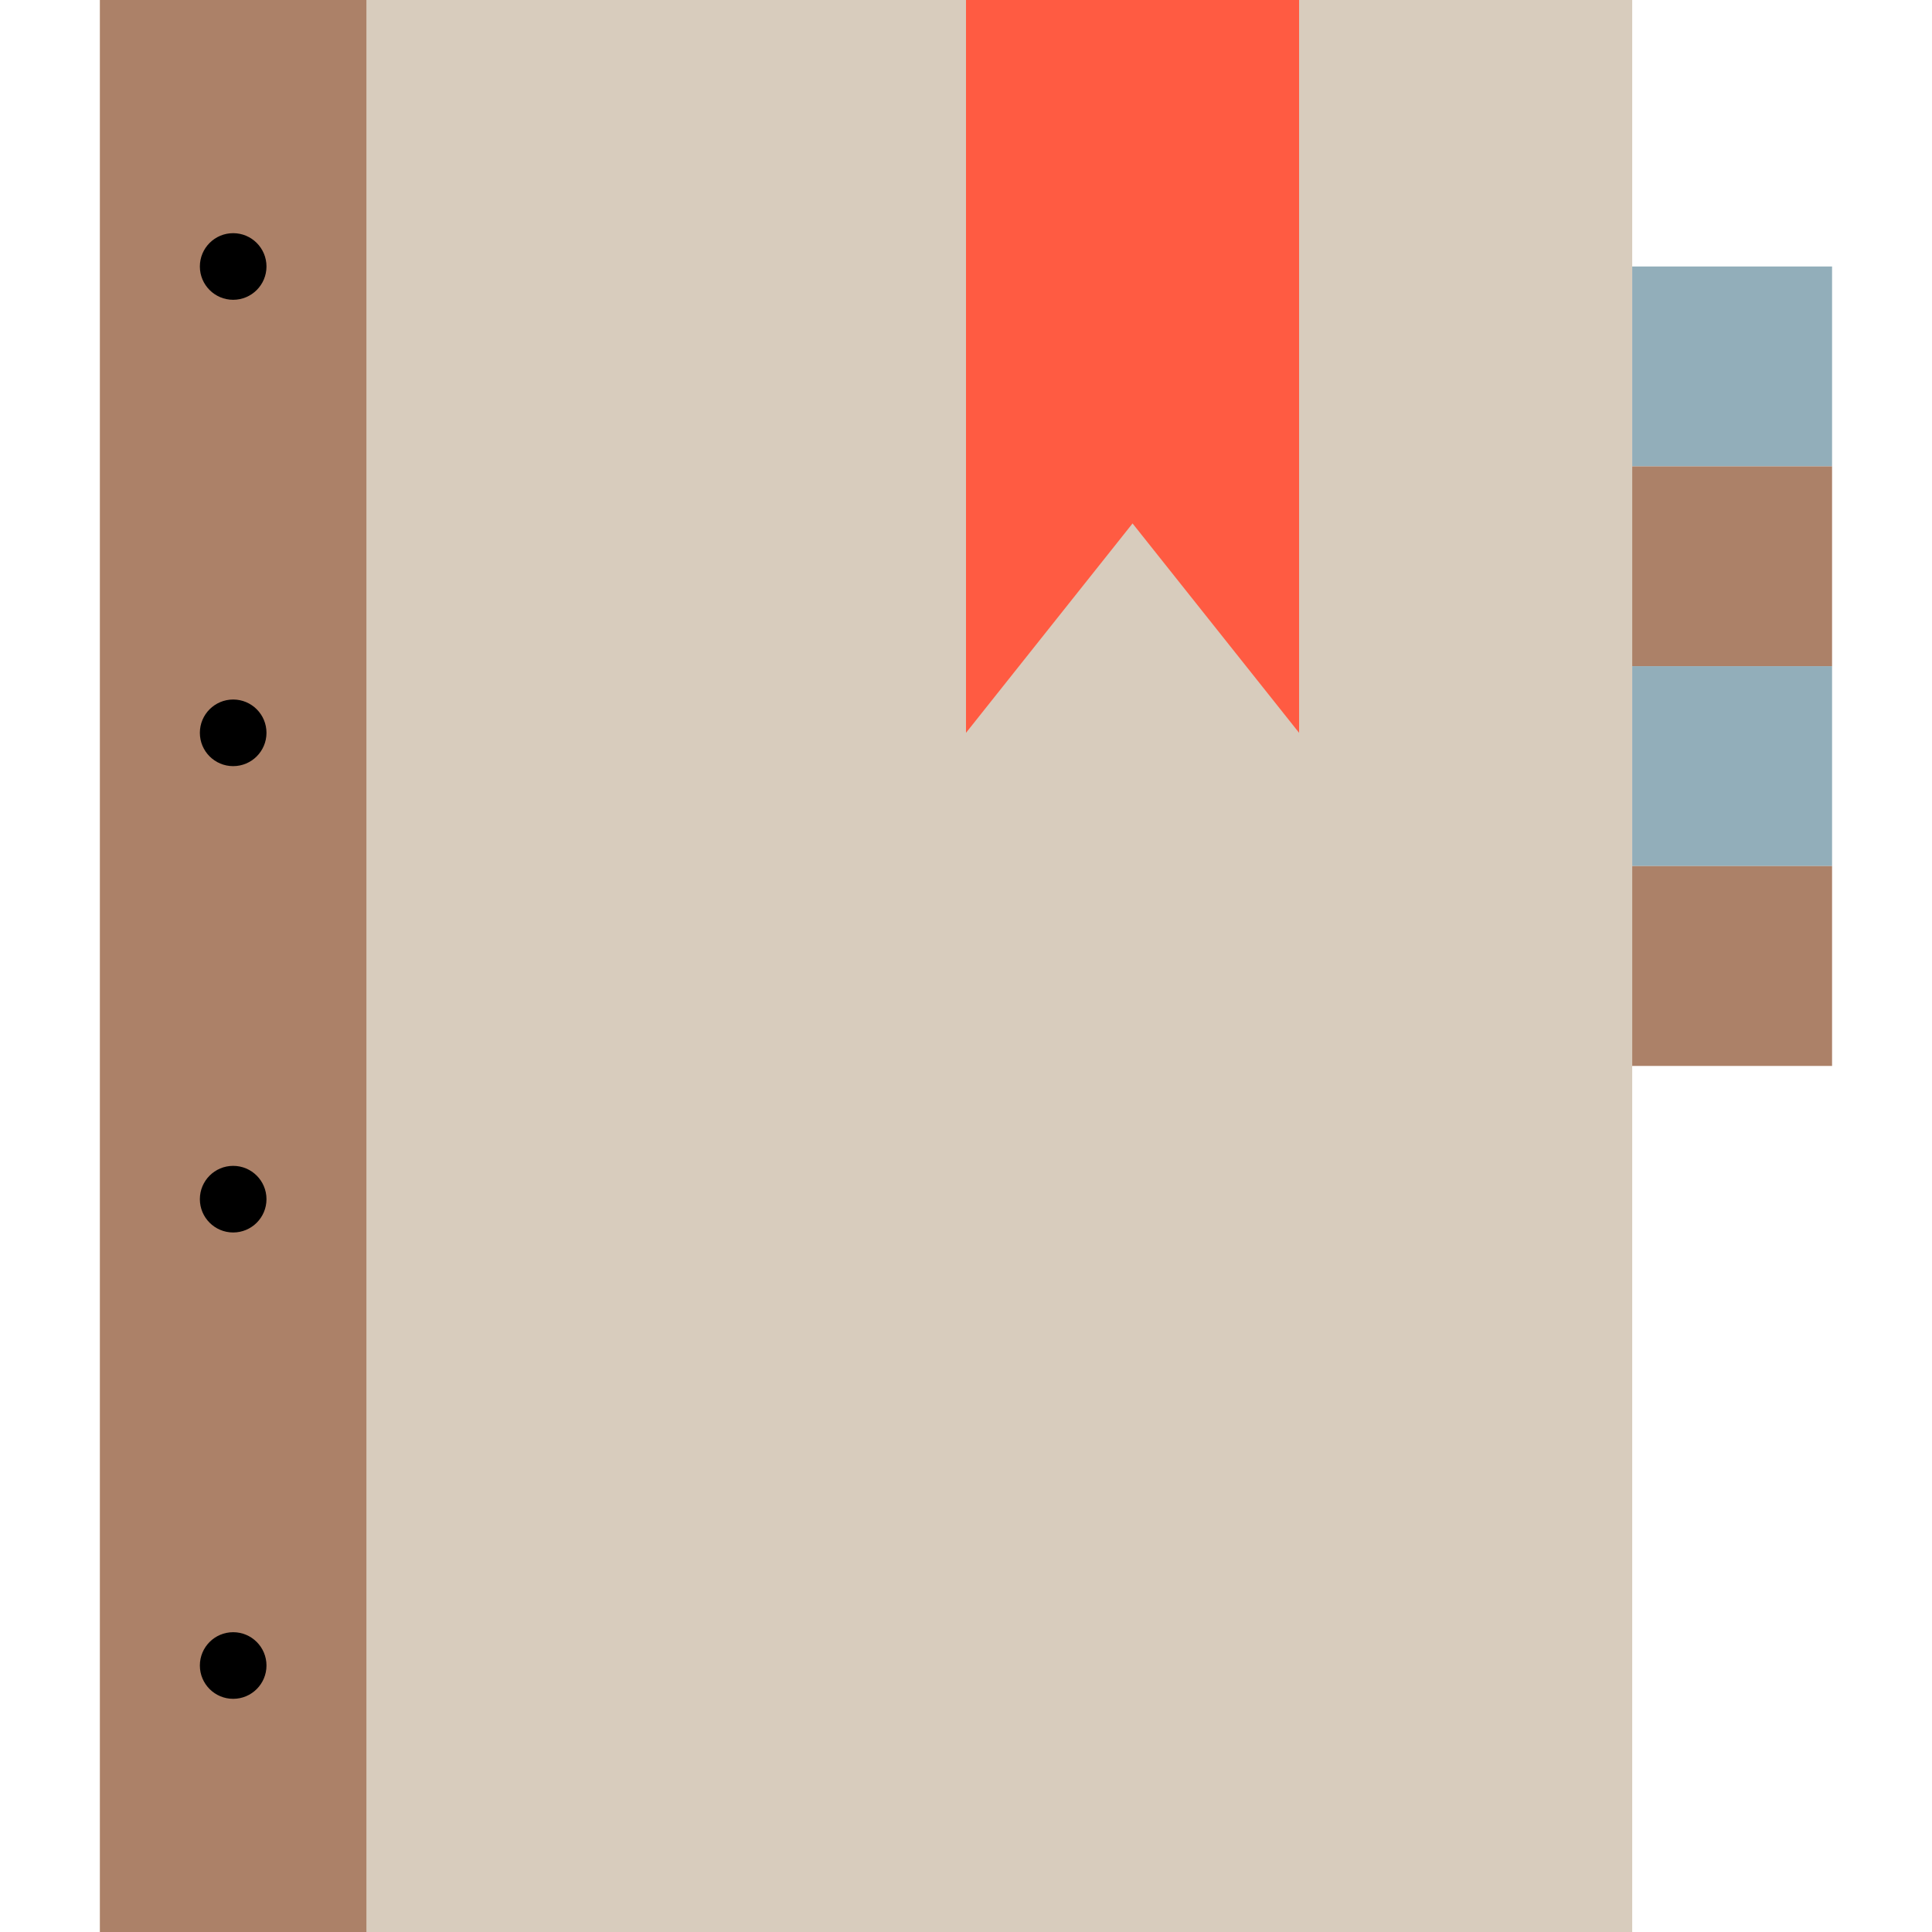
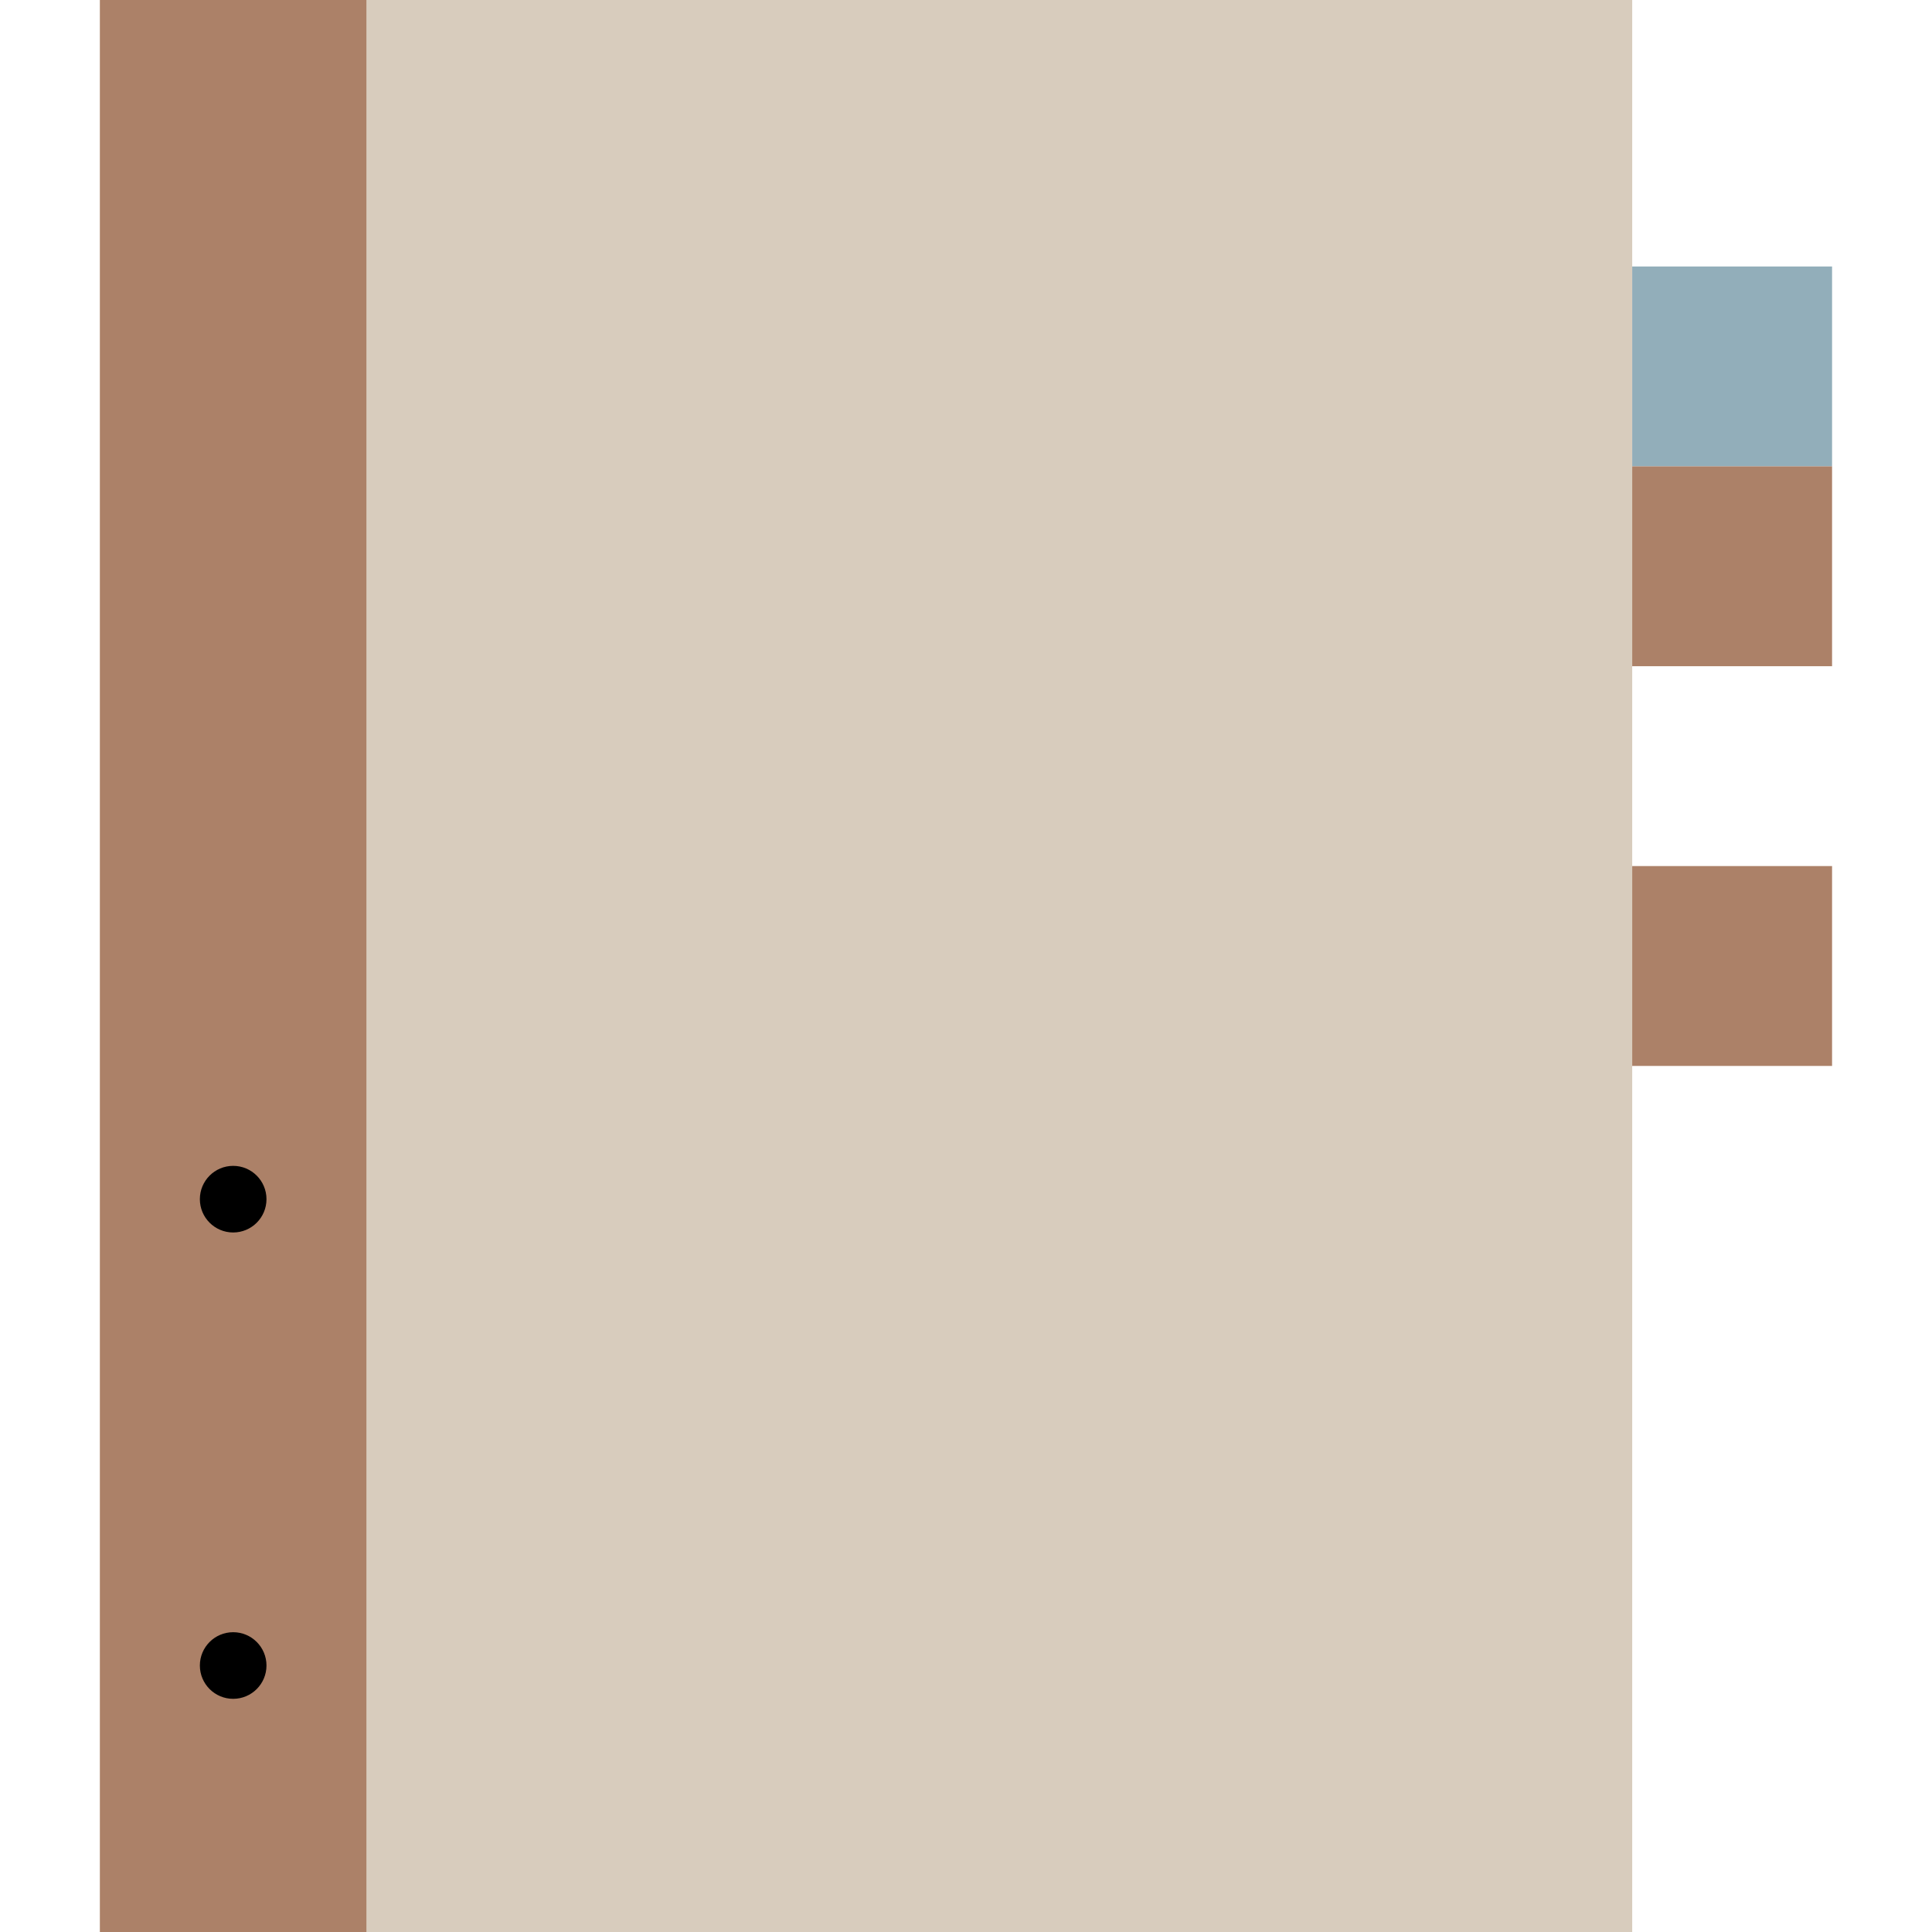
<svg xmlns="http://www.w3.org/2000/svg" height="464pt" viewBox="-24 0 464 464" width="464pt">
  <path d="m0 0h368v464h-368zm0 0" fill="#d8ccbd" />
  <path d="m0 0h64v464h-64zm0 0" fill="#ac8168" />
-   <path d="m40 64c0 4.418-3.582 8-8 8s-8-3.582-8-8 3.582-8 8-8 8 3.582 8 8zm0 0" />
-   <path d="m40 176c0 4.418-3.582 8-8 8s-8-3.582-8-8 3.582-8 8-8 8 3.582 8 8zm0 0" />
  <path d="m40 288c0 4.418-3.582 8-8 8s-8-3.582-8-8 3.582-8 8-8 8 3.582 8 8zm0 0" />
  <path d="m40 400c0 4.418-3.582 8-8 8s-8-3.582-8-8 3.582-8 8-8 8 3.582 8 8zm0 0" />
-   <path d="m288 176-40-50.289-40 50.289v-176h80zm0 0" fill="#ff5b42" />
  <path d="m368 64h48v48h-48zm0 0" fill="#92aeba" />
  <path d="m368 112h48v48h-48zm0 0" fill="#ac8168" />
-   <path d="m368 160h48v48h-48zm0 0" fill="#92aeba" />
  <path d="m368 208h48v48h-48zm0 0" fill="#ac8168" />
</svg>